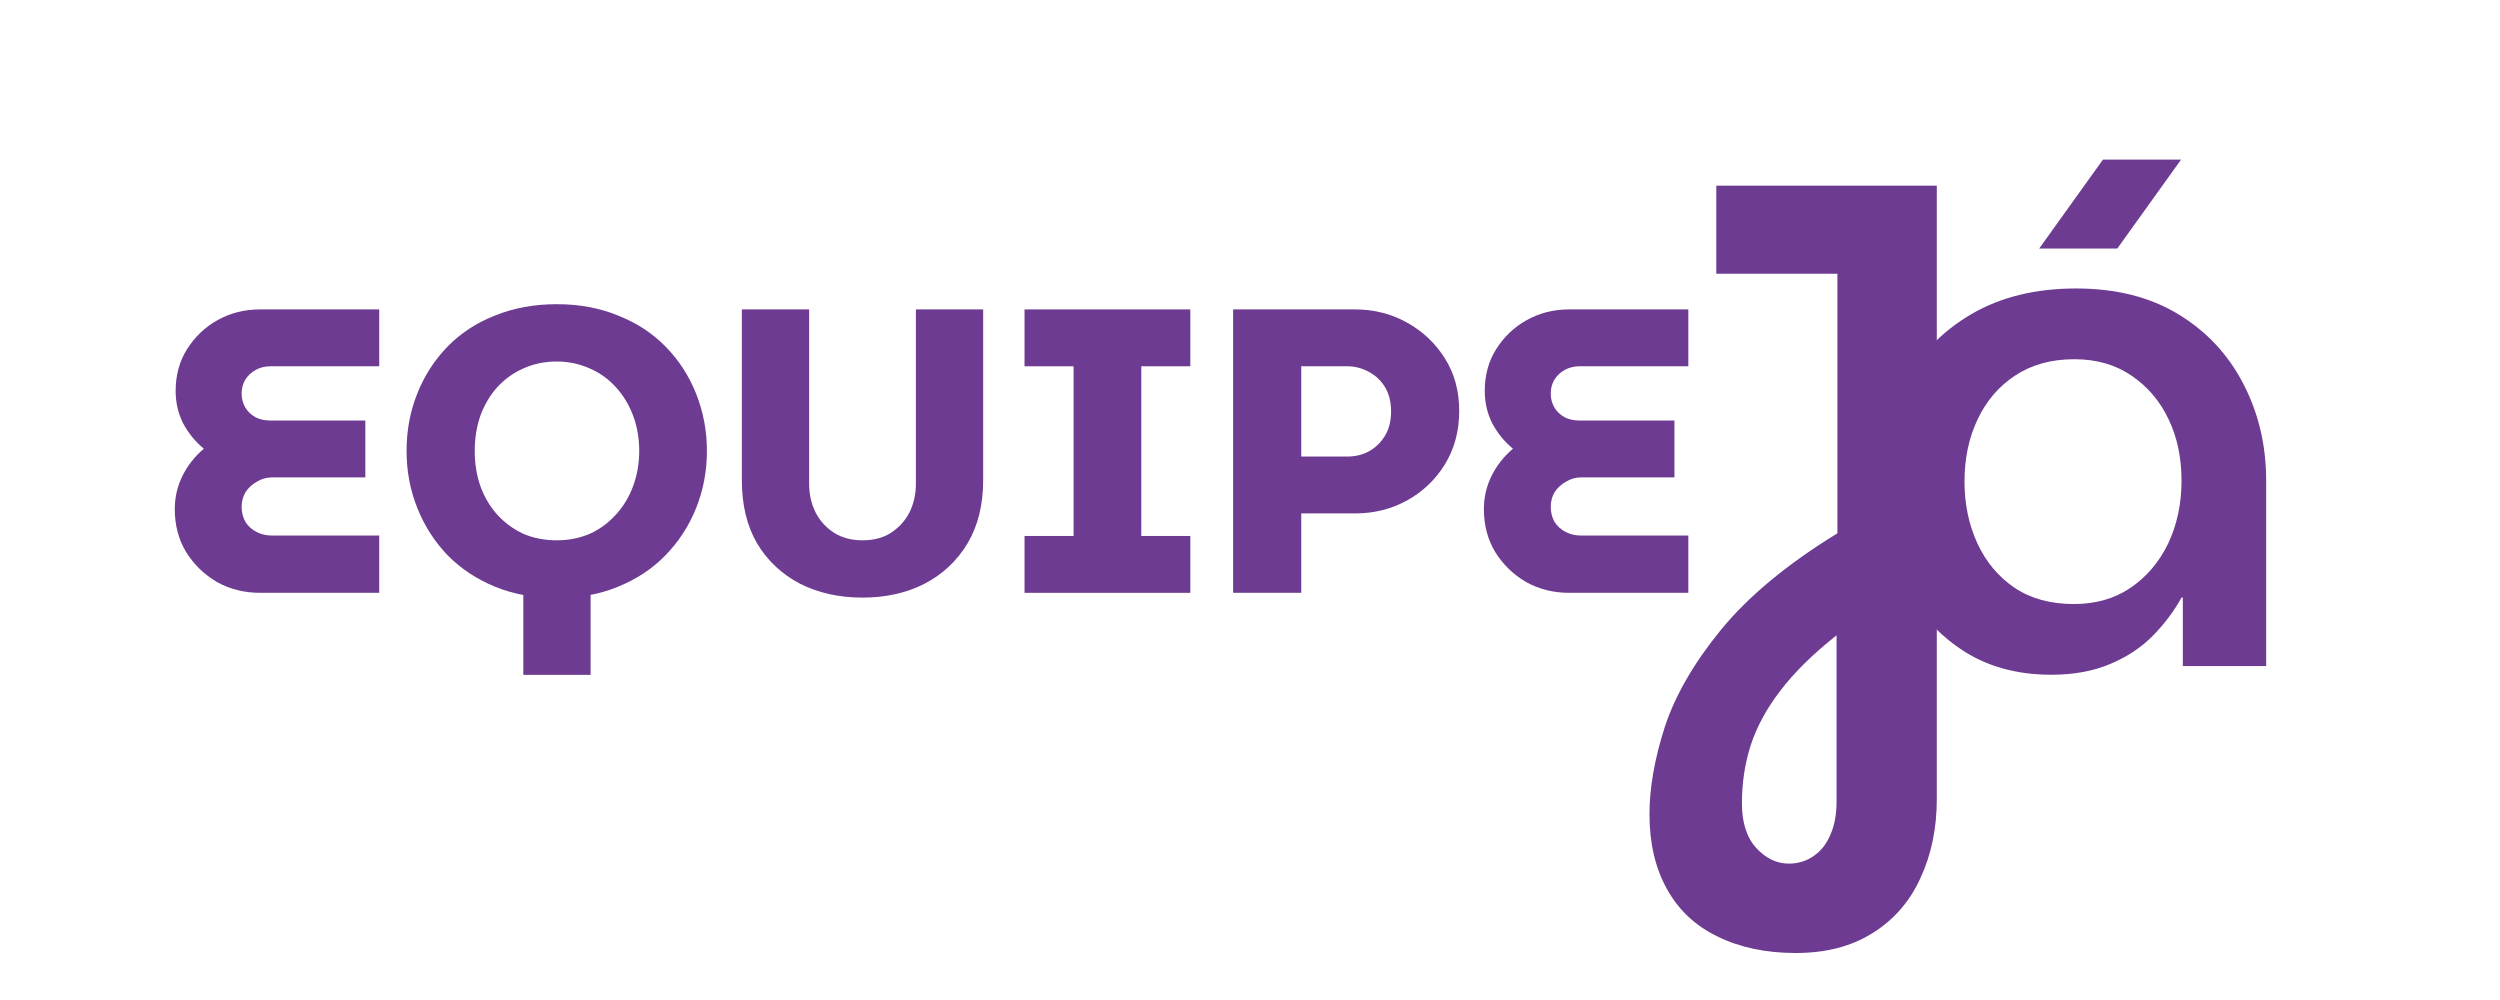
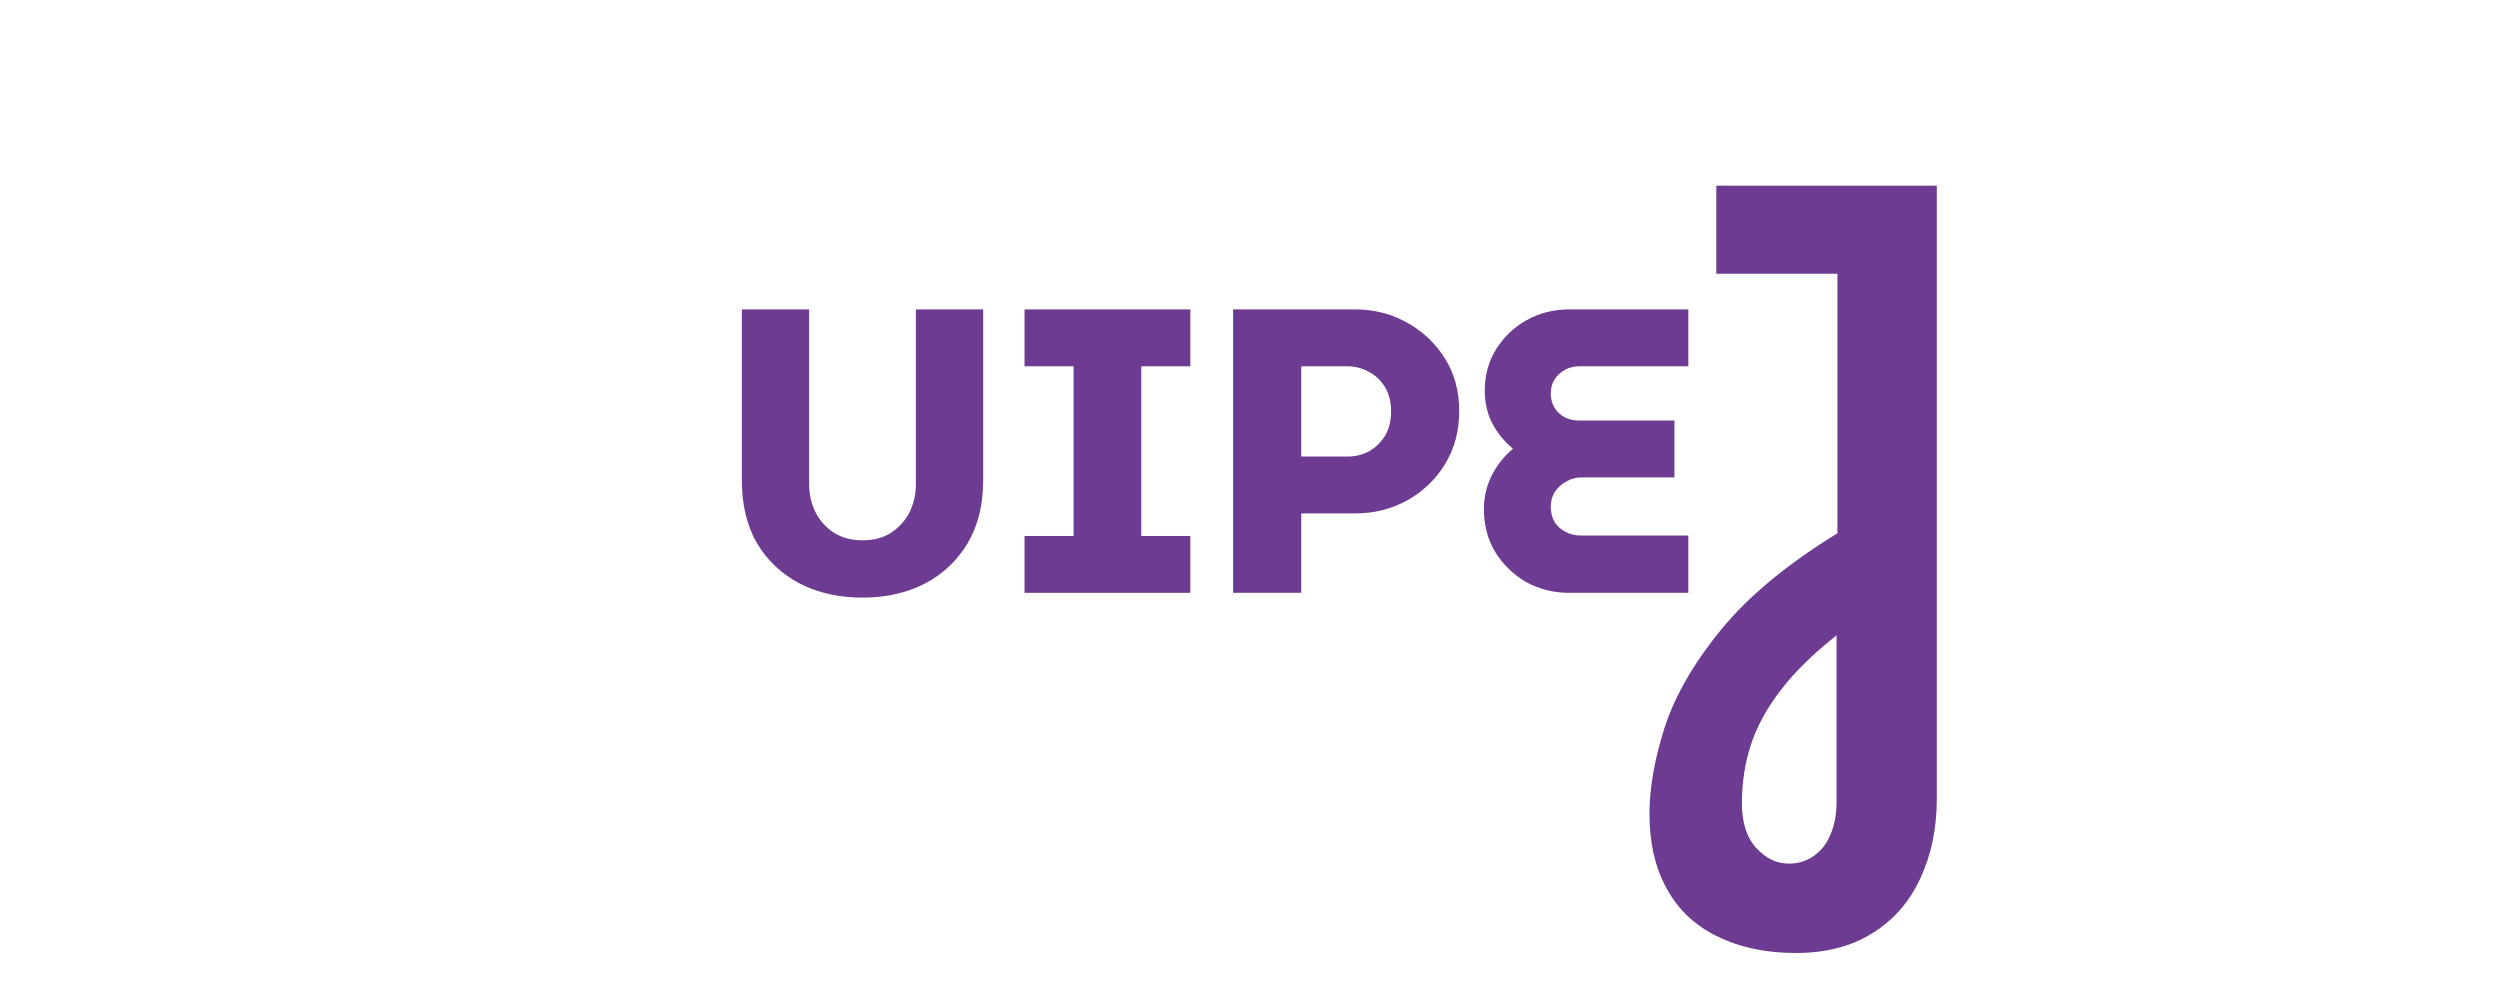
<svg xmlns="http://www.w3.org/2000/svg" width="120" zoomAndPan="magnify" viewBox="0 0 90 36" height="48" preserveAspectRatio="xMidYMid meet" version="1.2">
  <defs />
  <g id="417efe1d0d">
    <g style="fill:#6d3b91;fill-opacity:1;">
      <g transform="translate(59.225, 27.746)">
        <path style="stroke:none" d="M 5.422 6.562 C 4.348 6.562 3.41 6.363 2.609 5.969 C 1.805 5.582 1.195 5.008 0.781 4.25 C 0.363 3.5 0.156 2.602 0.156 1.562 C 0.156 0.625 0.336 -0.414 0.703 -1.562 C 1.078 -2.707 1.754 -3.879 2.734 -5.078 C 3.723 -6.285 5.117 -7.441 6.922 -8.547 L 6.922 -17.891 L 2.562 -17.891 L 2.562 -21.062 L 10.5 -21.062 L 10.5 1.016 C 10.5 2.078 10.301 3.031 9.906 3.875 C 9.52 4.719 8.945 5.375 8.188 5.844 C 7.438 6.32 6.516 6.562 5.422 6.562 Z M 5.172 3.344 C 5.516 3.344 5.816 3.25 6.078 3.062 C 6.336 2.883 6.535 2.629 6.672 2.297 C 6.816 1.973 6.891 1.578 6.891 1.109 L 6.891 -4.875 C 6.047 -4.207 5.375 -3.547 4.875 -2.891 C 4.375 -2.242 4.016 -1.582 3.797 -0.906 C 3.586 -0.238 3.484 0.453 3.484 1.172 C 3.484 1.867 3.656 2.406 4 2.781 C 4.344 3.156 4.734 3.344 5.172 3.344 Z M 5.172 3.344 " />
      </g>
    </g>
    <g style="fill:#6d3b91;fill-opacity:1;">
      <g transform="translate(71.918, 27.746)">
        <path style="stroke:none" d="" />
      </g>
    </g>
    <g style="fill:#6d3b91;fill-opacity:1;">
      <g transform="translate(5.761, 21.342)">
-         <path style="stroke:none" d="M 3.609 0 C 3.035 0 2.516 -0.129 2.047 -0.391 C 1.586 -0.66 1.219 -1.02 0.938 -1.469 C 0.664 -1.926 0.531 -2.441 0.531 -3.016 C 0.531 -3.441 0.625 -3.844 0.812 -4.219 C 1 -4.594 1.254 -4.914 1.578 -5.188 C 1.266 -5.445 1.016 -5.754 0.828 -6.109 C 0.648 -6.473 0.562 -6.859 0.562 -7.266 C 0.562 -7.828 0.695 -8.328 0.969 -8.766 C 1.25 -9.211 1.613 -9.562 2.062 -9.812 C 2.52 -10.07 3.031 -10.203 3.594 -10.203 L 7.891 -10.203 L 7.891 -8.156 L 3.969 -8.156 C 3.781 -8.156 3.609 -8.113 3.453 -8.031 C 3.297 -7.945 3.172 -7.832 3.078 -7.688 C 2.984 -7.539 2.938 -7.367 2.938 -7.172 C 2.938 -6.984 2.984 -6.812 3.078 -6.656 C 3.172 -6.508 3.297 -6.395 3.453 -6.312 C 3.609 -6.238 3.781 -6.203 3.969 -6.203 L 7.391 -6.203 L 7.391 -4.156 L 4.031 -4.156 C 3.832 -4.156 3.648 -4.102 3.484 -4 C 3.316 -3.906 3.18 -3.781 3.078 -3.625 C 2.984 -3.469 2.938 -3.289 2.938 -3.094 C 2.938 -2.895 2.984 -2.711 3.078 -2.547 C 3.18 -2.391 3.316 -2.27 3.484 -2.188 C 3.648 -2.102 3.832 -2.062 4.031 -2.062 L 7.891 -2.062 L 7.891 0 Z M 3.609 0 " />
-       </g>
+         </g>
    </g>
    <g style="fill:#6d3b91;fill-opacity:1;">
      <g transform="translate(14.215, 21.342)">
-         <path style="stroke:none" d="M 4.625 2.953 L 4.625 -0.219 L 7.047 -0.219 L 7.047 2.953 Z M 5.828 0.188 C 5.016 0.188 4.273 0.051 3.609 -0.219 C 2.953 -0.488 2.383 -0.863 1.906 -1.344 C 1.438 -1.832 1.07 -2.398 0.812 -3.047 C 0.551 -3.691 0.422 -4.379 0.422 -5.109 C 0.422 -5.848 0.551 -6.539 0.812 -7.188 C 1.07 -7.832 1.438 -8.395 1.906 -8.875 C 2.375 -9.352 2.941 -9.723 3.609 -9.984 C 4.273 -10.254 5.016 -10.391 5.828 -10.391 C 6.641 -10.391 7.375 -10.254 8.031 -9.984 C 8.695 -9.723 9.266 -9.352 9.734 -8.875 C 10.211 -8.395 10.582 -7.828 10.844 -7.172 C 11.102 -6.523 11.234 -5.836 11.234 -5.109 C 11.234 -4.379 11.102 -3.691 10.844 -3.047 C 10.582 -2.398 10.211 -1.832 9.734 -1.344 C 9.266 -0.863 8.695 -0.488 8.031 -0.219 C 7.375 0.051 6.641 0.188 5.828 0.188 Z M 5.828 -1.891 C 6.254 -1.891 6.648 -1.969 7.016 -2.125 C 7.379 -2.289 7.691 -2.52 7.953 -2.812 C 8.223 -3.102 8.43 -3.445 8.578 -3.844 C 8.723 -4.238 8.797 -4.66 8.797 -5.109 C 8.797 -5.566 8.723 -5.988 8.578 -6.375 C 8.43 -6.77 8.223 -7.113 7.953 -7.406 C 7.691 -7.695 7.379 -7.922 7.016 -8.078 C 6.648 -8.242 6.254 -8.328 5.828 -8.328 C 5.391 -8.328 4.988 -8.242 4.625 -8.078 C 4.27 -7.922 3.957 -7.695 3.688 -7.406 C 3.426 -7.113 3.223 -6.77 3.078 -6.375 C 2.941 -5.977 2.875 -5.555 2.875 -5.109 C 2.875 -4.66 2.941 -4.238 3.078 -3.844 C 3.223 -3.445 3.426 -3.102 3.688 -2.812 C 3.957 -2.52 4.27 -2.289 4.625 -2.125 C 4.988 -1.969 5.391 -1.891 5.828 -1.891 Z M 5.828 -1.891 " />
-       </g>
+         </g>
    </g>
    <g style="fill:#6d3b91;fill-opacity:1;">
      <g transform="translate(25.863, 21.342)">
        <path style="stroke:none" d="M 5.188 0.172 C 4.344 0.172 3.594 0.004 2.938 -0.328 C 2.281 -0.672 1.766 -1.156 1.391 -1.781 C 1.023 -2.414 0.844 -3.172 0.844 -4.047 L 0.844 -10.203 L 3.266 -10.203 L 3.266 -3.922 C 3.266 -3.547 3.344 -3.203 3.5 -2.891 C 3.656 -2.586 3.879 -2.344 4.172 -2.156 C 4.461 -1.977 4.801 -1.891 5.188 -1.891 C 5.582 -1.891 5.922 -1.977 6.203 -2.156 C 6.492 -2.344 6.719 -2.586 6.875 -2.891 C 7.031 -3.203 7.109 -3.547 7.109 -3.922 L 7.109 -10.203 L 9.531 -10.203 L 9.531 -4.047 C 9.531 -3.172 9.344 -2.414 8.969 -1.781 C 8.594 -1.156 8.078 -0.672 7.422 -0.328 C 6.773 0.004 6.031 0.172 5.188 0.172 Z M 5.188 0.172 " />
      </g>
    </g>
    <g style="fill:#6d3b91;fill-opacity:1;">
      <g transform="translate(36.227, 21.342)">
        <path style="stroke:none" d="M 0.656 0 L 0.656 -2.047 L 2.422 -2.047 L 2.422 -8.156 L 0.656 -8.156 L 0.656 -10.203 L 6.625 -10.203 L 6.625 -8.156 L 4.859 -8.156 L 4.859 -2.047 L 6.625 -2.047 L 6.625 0 Z M 0.656 0 " />
      </g>
    </g>
    <g style="fill:#6d3b91;fill-opacity:1;">
      <g transform="translate(43.501, 21.342)">
        <path style="stroke:none" d="M 0.891 0 L 0.891 -10.203 L 5.281 -10.203 C 5.957 -10.203 6.578 -10.047 7.141 -9.734 C 7.711 -9.422 8.172 -8.988 8.516 -8.438 C 8.859 -7.895 9.031 -7.266 9.031 -6.547 C 9.031 -5.828 8.859 -5.188 8.516 -4.625 C 8.172 -4.07 7.719 -3.641 7.156 -3.328 C 6.594 -3.016 5.969 -2.859 5.281 -2.859 L 3.344 -2.859 L 3.344 0 Z M 3.344 -4.906 L 5 -4.906 C 5.289 -4.906 5.551 -4.969 5.781 -5.094 C 6.02 -5.227 6.211 -5.414 6.359 -5.656 C 6.504 -5.895 6.578 -6.188 6.578 -6.531 C 6.578 -6.875 6.504 -7.164 6.359 -7.406 C 6.211 -7.645 6.02 -7.828 5.781 -7.953 C 5.539 -8.086 5.281 -8.156 5 -8.156 L 3.344 -8.156 Z M 3.344 -4.906 " />
      </g>
    </g>
    <g style="fill:#6d3b91;fill-opacity:1;">
      <g transform="translate(52.889, 21.342)">
        <path style="stroke:none" d="M 3.609 0 C 3.035 0 2.516 -0.129 2.047 -0.391 C 1.586 -0.66 1.219 -1.02 0.938 -1.469 C 0.664 -1.926 0.531 -2.441 0.531 -3.016 C 0.531 -3.441 0.625 -3.844 0.812 -4.219 C 1 -4.594 1.254 -4.914 1.578 -5.188 C 1.266 -5.445 1.016 -5.754 0.828 -6.109 C 0.648 -6.473 0.562 -6.859 0.562 -7.266 C 0.562 -7.828 0.695 -8.328 0.969 -8.766 C 1.25 -9.211 1.613 -9.562 2.062 -9.812 C 2.52 -10.07 3.031 -10.203 3.594 -10.203 L 7.891 -10.203 L 7.891 -8.156 L 3.969 -8.156 C 3.781 -8.156 3.609 -8.113 3.453 -8.031 C 3.297 -7.945 3.172 -7.832 3.078 -7.688 C 2.984 -7.539 2.938 -7.367 2.938 -7.172 C 2.938 -6.984 2.984 -6.812 3.078 -6.656 C 3.172 -6.508 3.297 -6.395 3.453 -6.312 C 3.609 -6.238 3.781 -6.203 3.969 -6.203 L 7.391 -6.203 L 7.391 -4.156 L 4.031 -4.156 C 3.832 -4.156 3.648 -4.102 3.484 -4 C 3.316 -3.906 3.18 -3.781 3.078 -3.625 C 2.984 -3.469 2.938 -3.289 2.938 -3.094 C 2.938 -2.895 2.984 -2.711 3.078 -2.547 C 3.18 -2.391 3.316 -2.27 3.484 -2.188 C 3.648 -2.102 3.832 -2.062 4.031 -2.062 L 7.891 -2.062 L 7.891 0 Z M 3.609 0 " />
      </g>
    </g>
    <g style="fill:#6d3b91;fill-opacity:1;">
      <g transform="translate(66.66, 23.979)">
-         <path style="stroke:none" d="M 7.188 0.312 C 5.914 0.312 4.82 0 3.906 -0.625 C 2.988 -1.25 2.281 -2.086 1.781 -3.141 C 1.289 -4.191 1.047 -5.348 1.047 -6.609 C 1.047 -7.93 1.328 -9.117 1.891 -10.172 C 2.453 -11.223 3.258 -12.055 4.312 -12.672 C 5.363 -13.285 6.617 -13.594 8.078 -13.594 C 9.516 -13.594 10.738 -13.285 11.75 -12.672 C 12.77 -12.055 13.551 -11.223 14.094 -10.172 C 14.645 -9.117 14.922 -7.953 14.922 -6.672 L 14.922 0 L 11.922 0 L 11.922 -2.469 L 11.875 -2.469 C 11.613 -1.988 11.273 -1.535 10.859 -1.109 C 10.441 -0.68 9.926 -0.336 9.312 -0.078 C 8.707 0.18 8 0.312 7.188 0.312 Z M 8 -2.234 C 8.781 -2.234 9.457 -2.426 10.031 -2.812 C 10.613 -3.207 11.066 -3.738 11.391 -4.406 C 11.711 -5.082 11.875 -5.836 11.875 -6.672 C 11.875 -7.504 11.719 -8.242 11.406 -8.891 C 11.094 -9.547 10.648 -10.066 10.078 -10.453 C 9.504 -10.848 8.816 -11.047 8.016 -11.047 C 7.18 -11.047 6.469 -10.848 5.875 -10.453 C 5.289 -10.066 4.844 -9.539 4.531 -8.875 C 4.219 -8.219 4.062 -7.473 4.062 -6.641 C 4.062 -5.828 4.219 -5.082 4.531 -4.406 C 4.844 -3.738 5.289 -3.207 5.875 -2.812 C 6.457 -2.426 7.164 -2.234 8 -2.234 Z M 6.75 -15.031 L 9.047 -18.234 L 11.859 -18.234 L 9.562 -15.031 Z M 6.75 -15.031 " />
-       </g>
+         </g>
    </g>
  </g>
</svg>